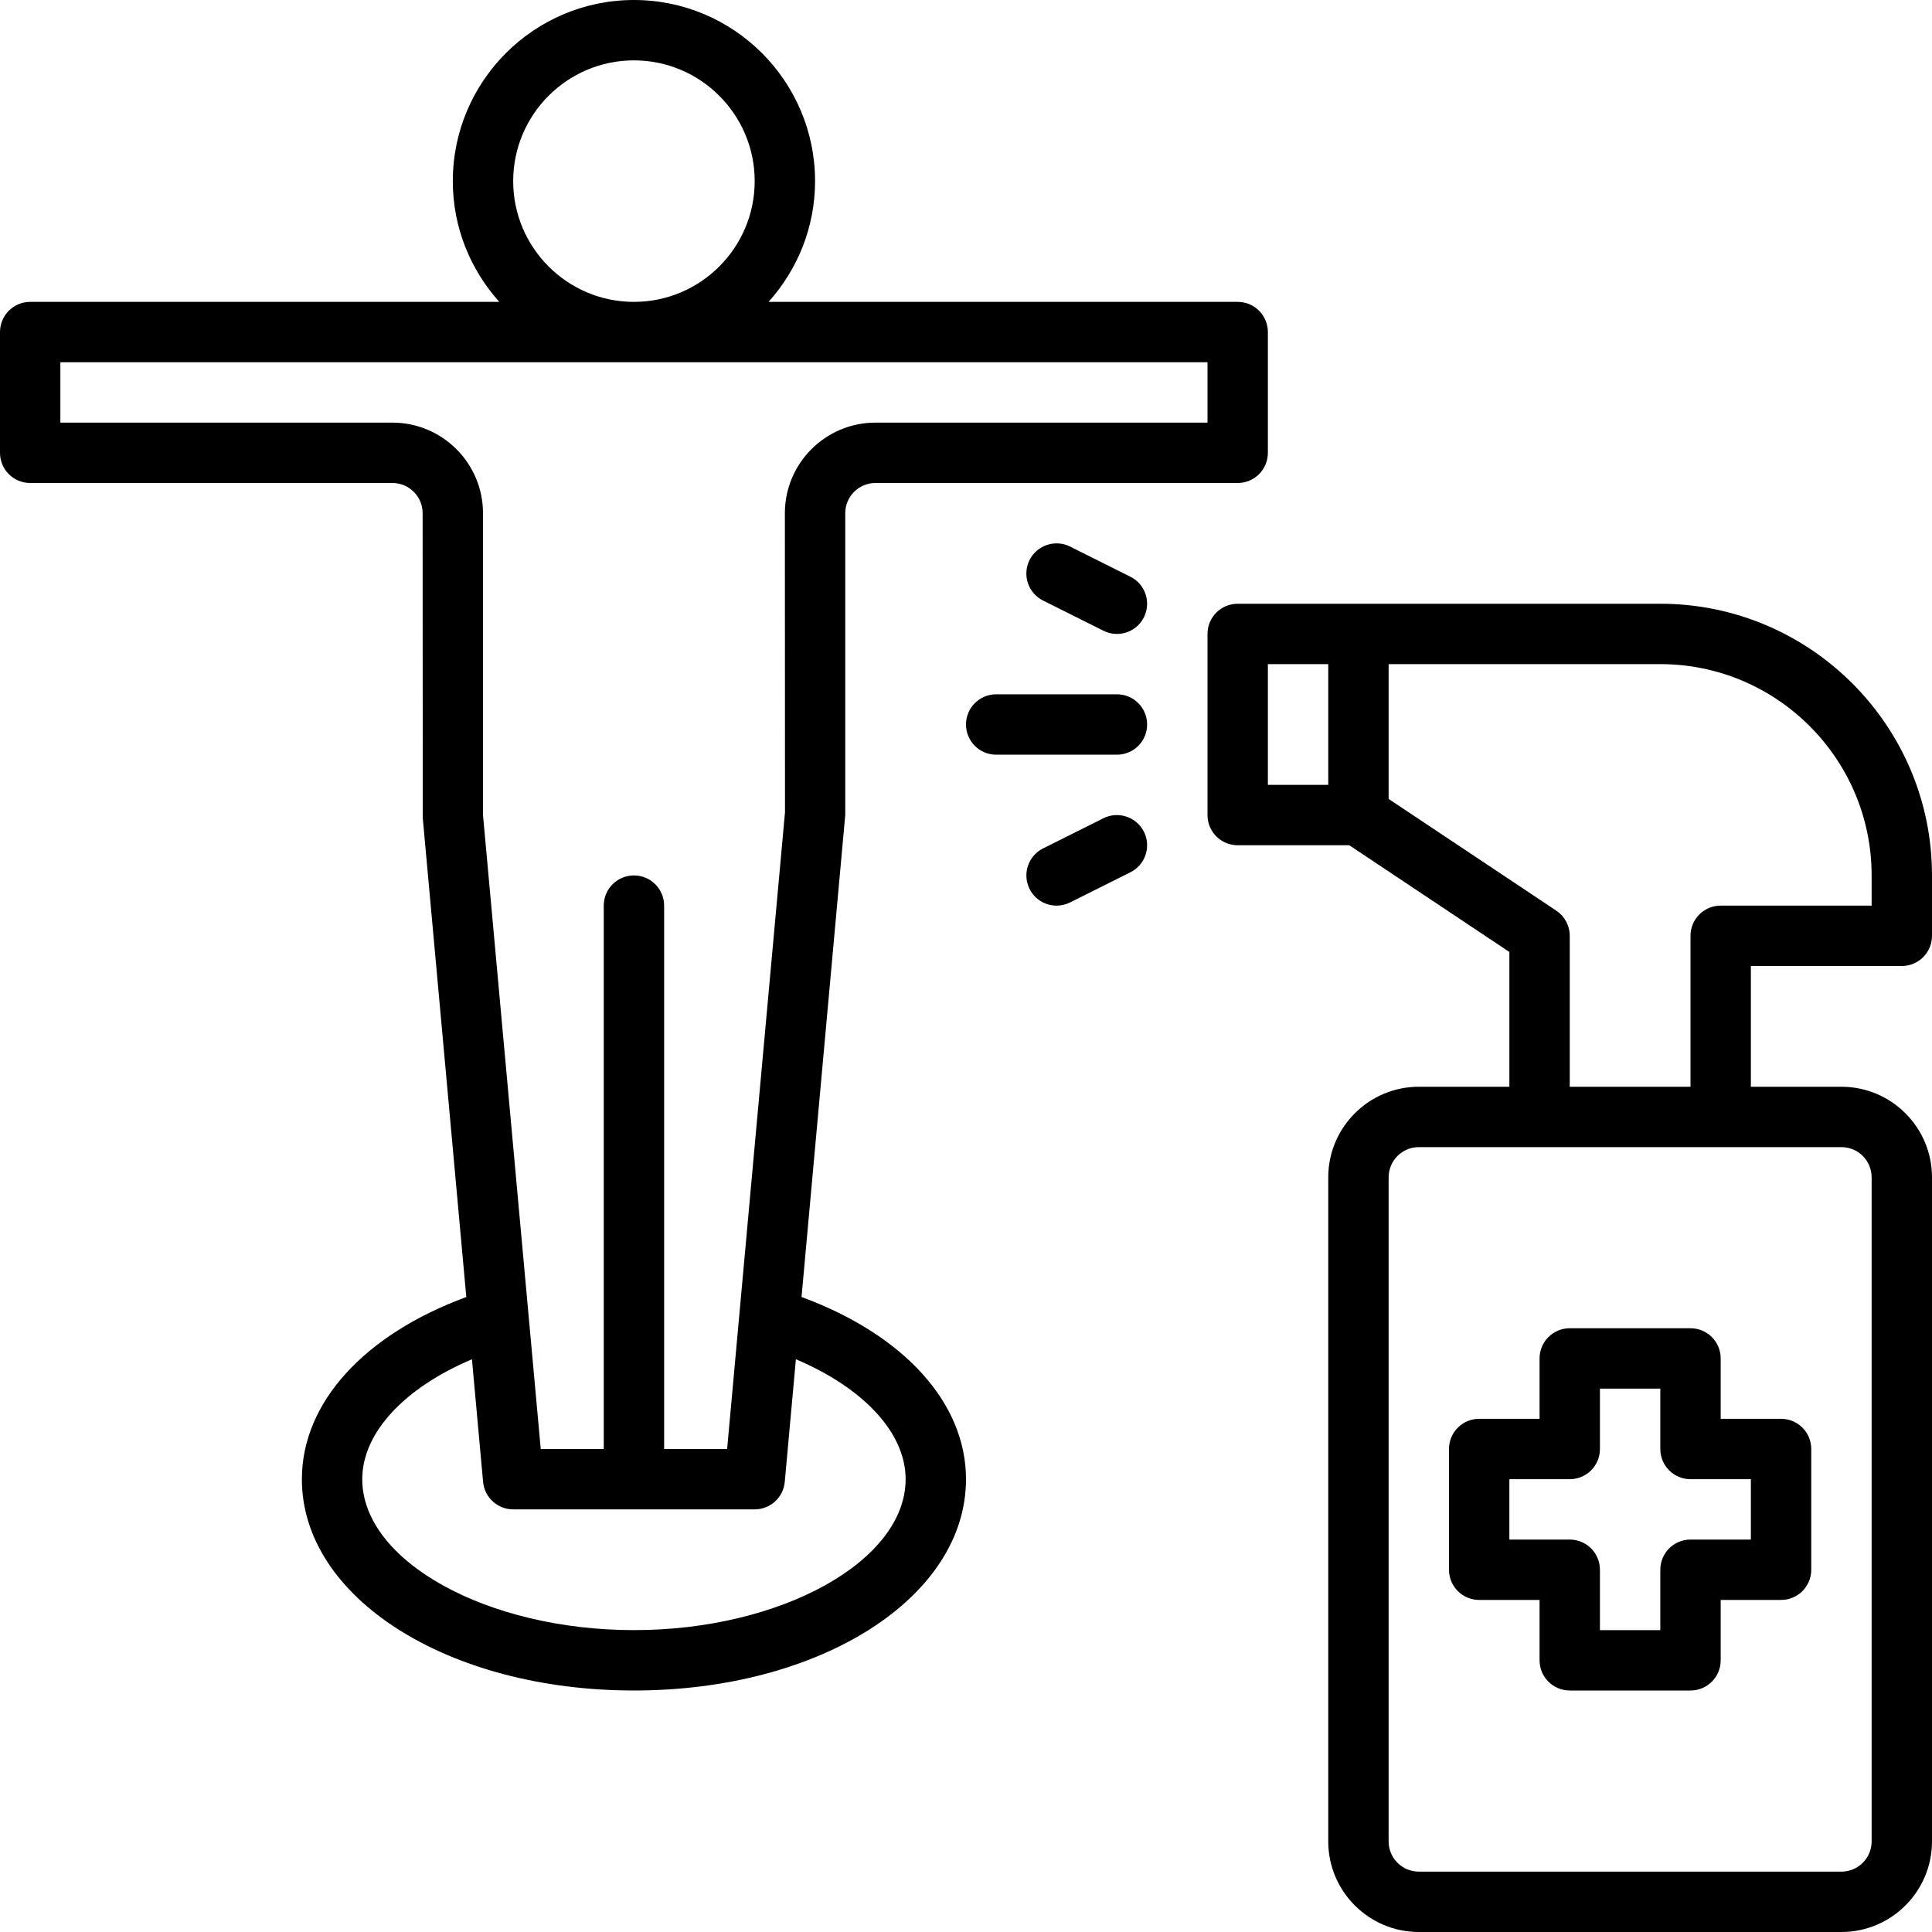
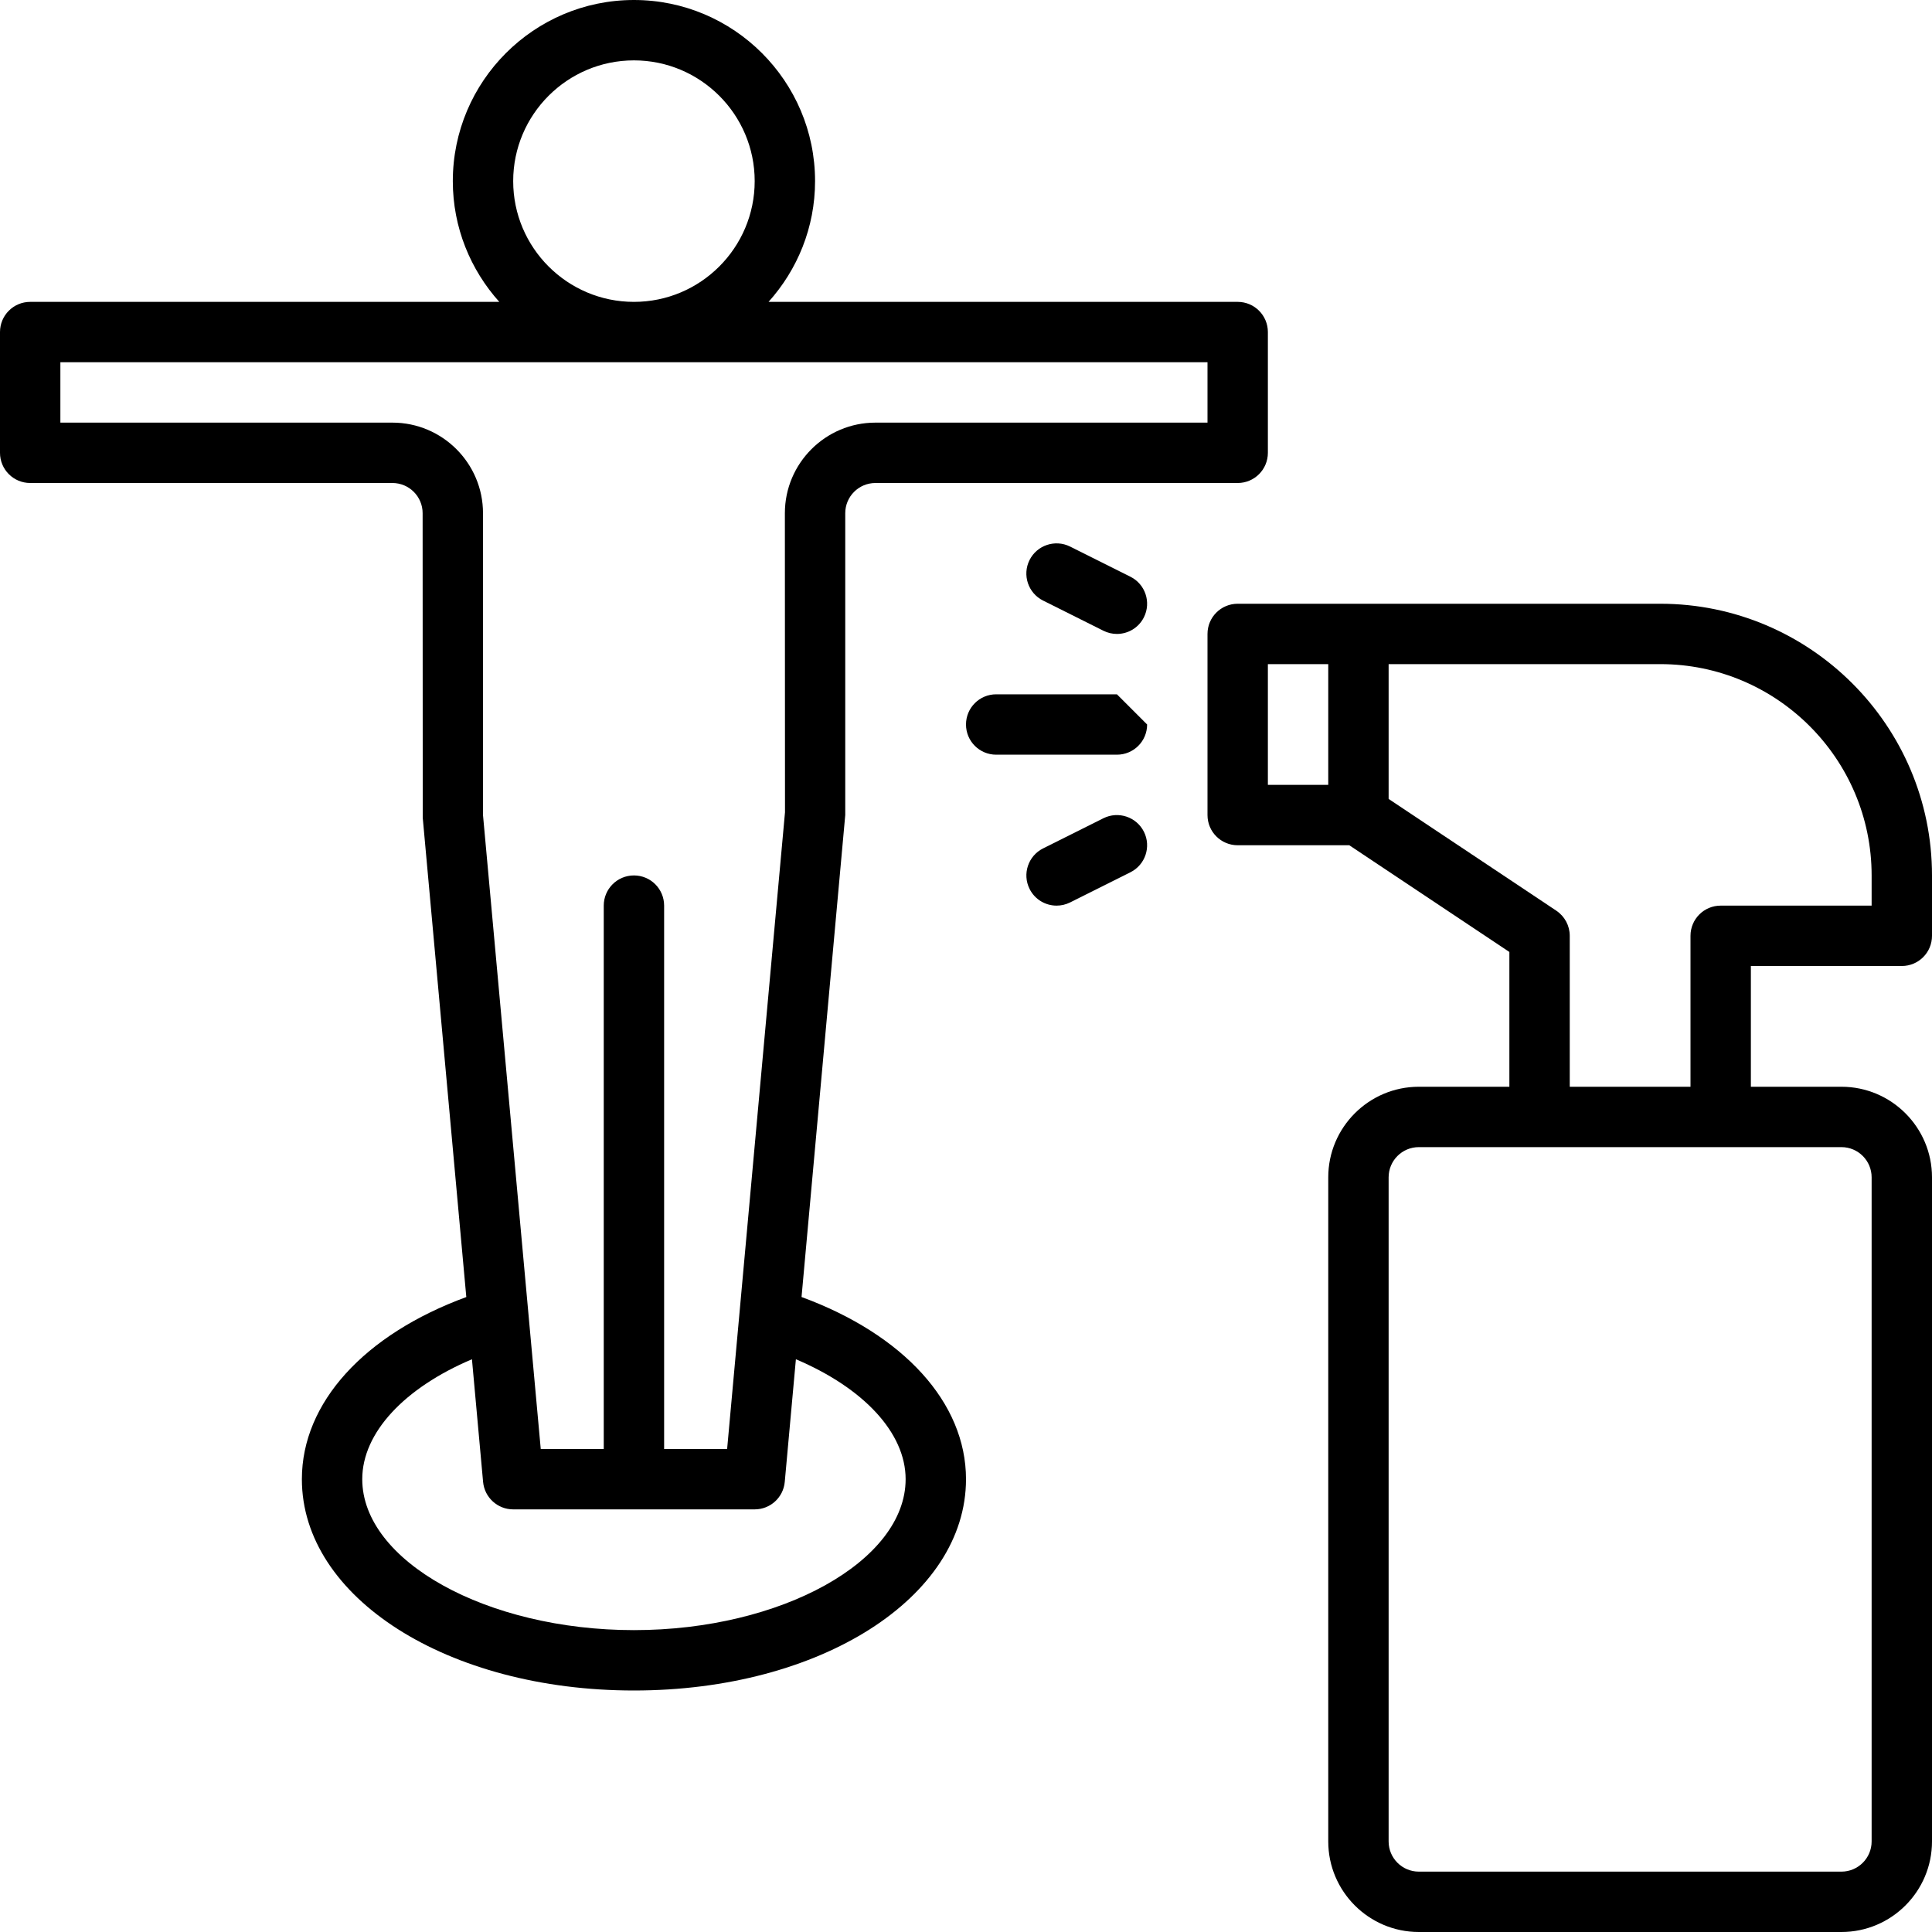
<svg xmlns="http://www.w3.org/2000/svg" enable-background="new 0 0 64 64" viewBox="0 0 64 64">
  <g id="_x30_1_Isolation" />
  <g id="_x30_2_Hospital" />
  <g id="_x30_3_14_days" />
  <g id="_x30_4_Physical_distancing" />
  <g id="_x30_5_Monitoring" />
  <g id="_x30_6_Stay_home" />
  <g id="_x30_7_Avoid_close_contact" />
  <g id="_x30_8_Rapid_test" />
  <g id="_x30_9_Positive" />
  <g id="_x31_0_Isolation_room" />
  <g id="_x31_1_Suspect" />
  <g id="_x31_2_Medical_kit" />
  <g id="_x31_3_Negative" />
  <g id="_x31_4_Vaccine" />
  <g id="_x31_5_Disinfectant" />
  <g id="_x31_6_Emergency_call" />
  <g id="_x31_7_Wash_hand" />
  <g id="_x31_8_Lab" />
  <g id="_x31_9_Patient_data" />
  <g id="_x32_0_No_smoking" />
  <g id="_x32_1_Drugs" />
  <g id="_x32_2_Swab" />
  <g id="_x32_3_Vegetables" />
  <g id="_x32_4_Own_clothes" />
  <g id="_x32_5_Sunbathe" />
  <g id="_x32_6_Emergency_admission" />
  <g id="_x32_7_Tableware" />
  <g id="_x32_8_Mask" />
  <g id="_x32_9_Physical_distancing" />
  <g id="_x33_0_Thermometer" />
  <g id="_x33_1_Treatment" />
  <g id="_x33_2_Disinfectant" />
  <g id="_x33_3_Protection" />
  <g id="_x33_4_Thermal_scanner" />
  <g id="_x33_5_Hand_sanitizer" />
  <g id="_x33_6_No_alcohol" />
  <g id="_x33_7_Oxygen" />
  <g id="_x33_8_Monitoring" />
  <g id="_x33_9_Blood_test" />
  <g id="_x34_0_Isolation" />
  <g id="_x34_1_Vitamin" />
  <g id="_x34_2_Tissue" />
  <g id="_x34_3_Rest" />
  <g id="_x34_4_Oxygen" />
  <g id="_x34_5_Antibody" />
  <g id="_x34_6_Disinfectant">
    <g>
      <path d="m26.552 42.965 1.448-15.965v-10c0-.552.448-1 1-1h12c.553 0 1-.447 1-1v-4c0-.553-.447-1-1-1h-15.541c.955-1.063 1.541-2.463 1.541-4 0-3.309-2.691-6-6-6s-6 2.691-6 6c0 1.537.586 2.937 1.54 4h-15.54c-.553 0-1 .447-1 1v4c0 .553.447 1 1 1h12c.552 0 1 .448 1 1l.004 10.091 1.443 15.875c-3.371 1.239-5.447 3.493-5.447 6.034 0 3.925 4.832 7 11 7s11-3.075 11-7c0-2.541-2.077-4.796-5.448-6.035zm-9.552-36.965c0-2.206 1.794-4 4-4s4 1.794 4 4-1.794 4-4 4-4-1.794-4-4zm-4 8h-11v-2h38v2h-11c-1.654 0-3 1.346-3 3l.004 9.909-1.917 21.091h-2.087v-18c0-.553-.447-1-1-1s-1 .447-1 1v18h-2.087l-1.913-21v-10c0-1.654-1.346-3-3-3zm8 40c-4.879 0-9-2.29-9-5 0-1.538 1.395-3.024 3.634-3.973l.369 4.064c.048.514.479.909.997.909h8c.518 0 .949-.395.996-.909l.369-4.064c2.239.949 3.635 2.435 3.635 3.973 0 2.71-4.121 5-9 5z" />
      <path d="m55 20h-10-4c-.553 0-1 .447-1 1v6c0 .553.447 1 1 1h3.697l5.303 3.535v4.465h-3c-1.654 0-3 1.346-3 3v22c0 1.654 1.346 3 3 3h14c1.654 0 3-1.346 3-3v-22c0-1.654-1.346-3-3-3h-3v-4h5c.553 0 1-.447 1-1v-2c0-4.963-4.037-9-9-9zm-13 2h2v4h-2zm20 17v22c0 .552-.448 1-1 1h-14c-.552 0-1-.448-1-1v-22c0-.552.448-1 1-1h14c.552 0 1 .448 1 1zm0-9h-5c-.553 0-1 .447-1 1v5h-4v-5c0-.334-.167-.646-.445-.832l-5.555-3.703v-4.465h9c3.859 0 7 3.141 7 7z" />
-       <path d="m37 23h-4c-.553 0-1 .447-1 1s.447 1 1 1h4c.553 0 1-.447 1-1s-.447-1-1-1z" />
+       <path d="m37 23h-4c-.553 0-1 .447-1 1s.447 1 1 1h4c.553 0 1-.447 1-1z" />
      <path d="m35.447 18.105c-.493-.245-1.094-.047-1.342.447-.247.494-.047 1.095.447 1.342l2 1c.144.072.297.106.447.106.367 0 .72-.202.895-.553.247-.494.047-1.095-.447-1.342z" />
      <path d="m36.553 27.105-2 1c-.494.247-.694.848-.447 1.342.175.351.528.553.895.553.15 0 .303-.034.446-.105l2-1c.494-.247.694-.848.447-1.342-.248-.494-.848-.693-1.341-.448z" />
-       <path d="m57 45c0-.553-.447-1-1-1h-4c-.553 0-1 .447-1 1v2h-2c-.553 0-1 .447-1 1v4c0 .553.447 1 1 1h2v2c0 .553.447 1 1 1h4c.553 0 1-.447 1-1v-2h2c.553 0 1-.447 1-1v-4c0-.553-.447-1-1-1h-2zm1 4v2h-2c-.553 0-1 .447-1 1v2h-2v-2c0-.553-.447-1-1-1h-2v-2h2c.553 0 1-.447 1-1v-2h2v2c0 .553.447 1 1 1z" />
    </g>
  </g>
  <g id="_x34_7_Mask" />
  <g id="_x34_8_Consultation" />
  <g id="_x34_9_Ambulance" />
  <g id="_x35_0_Vitamin" />
</svg>